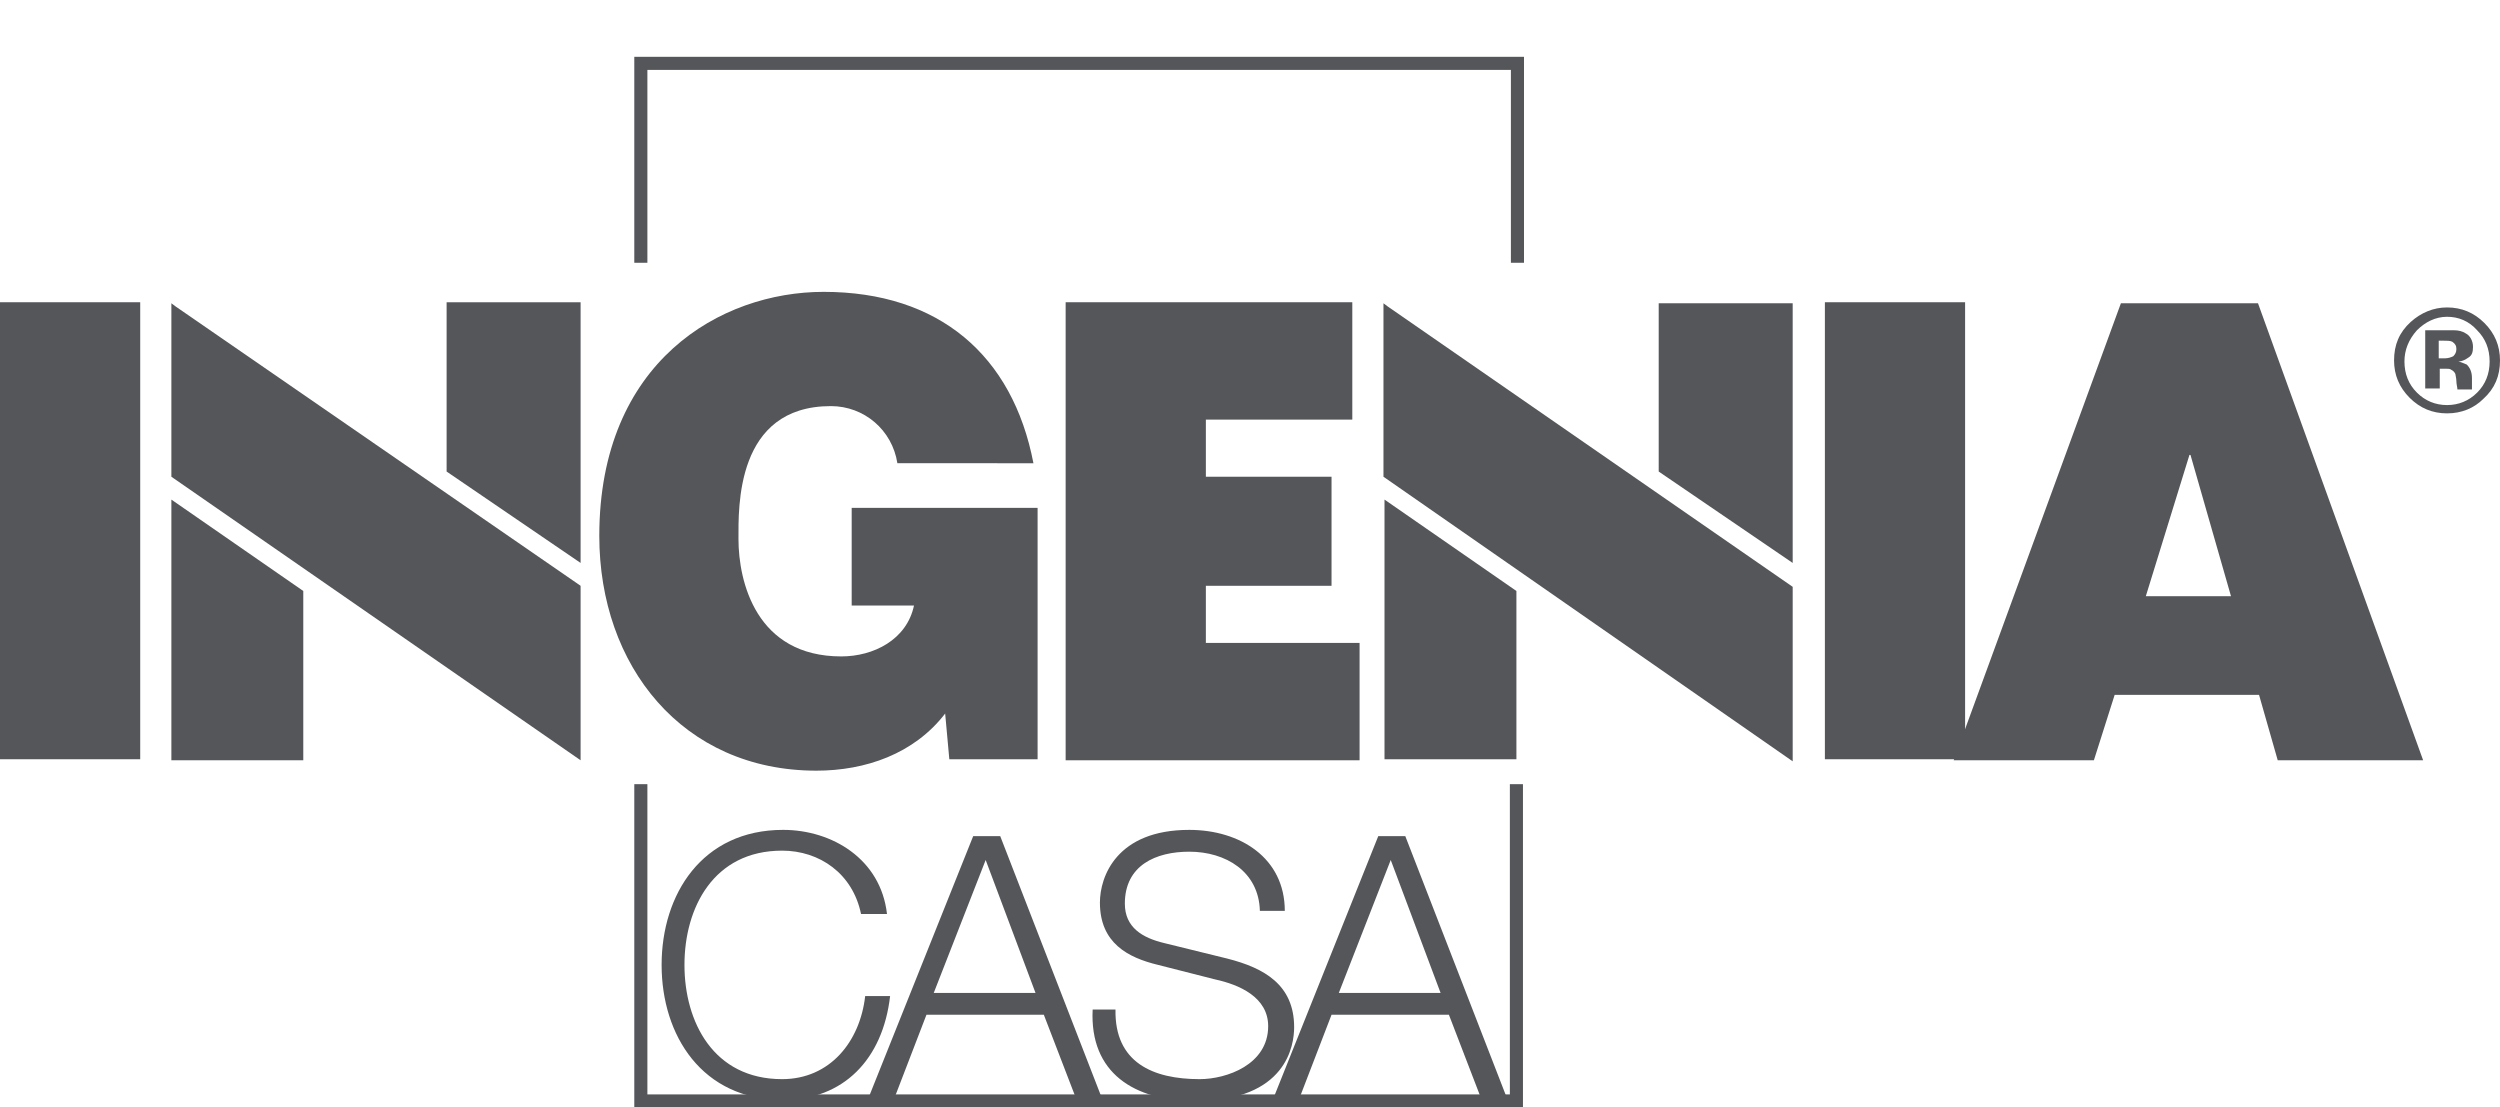
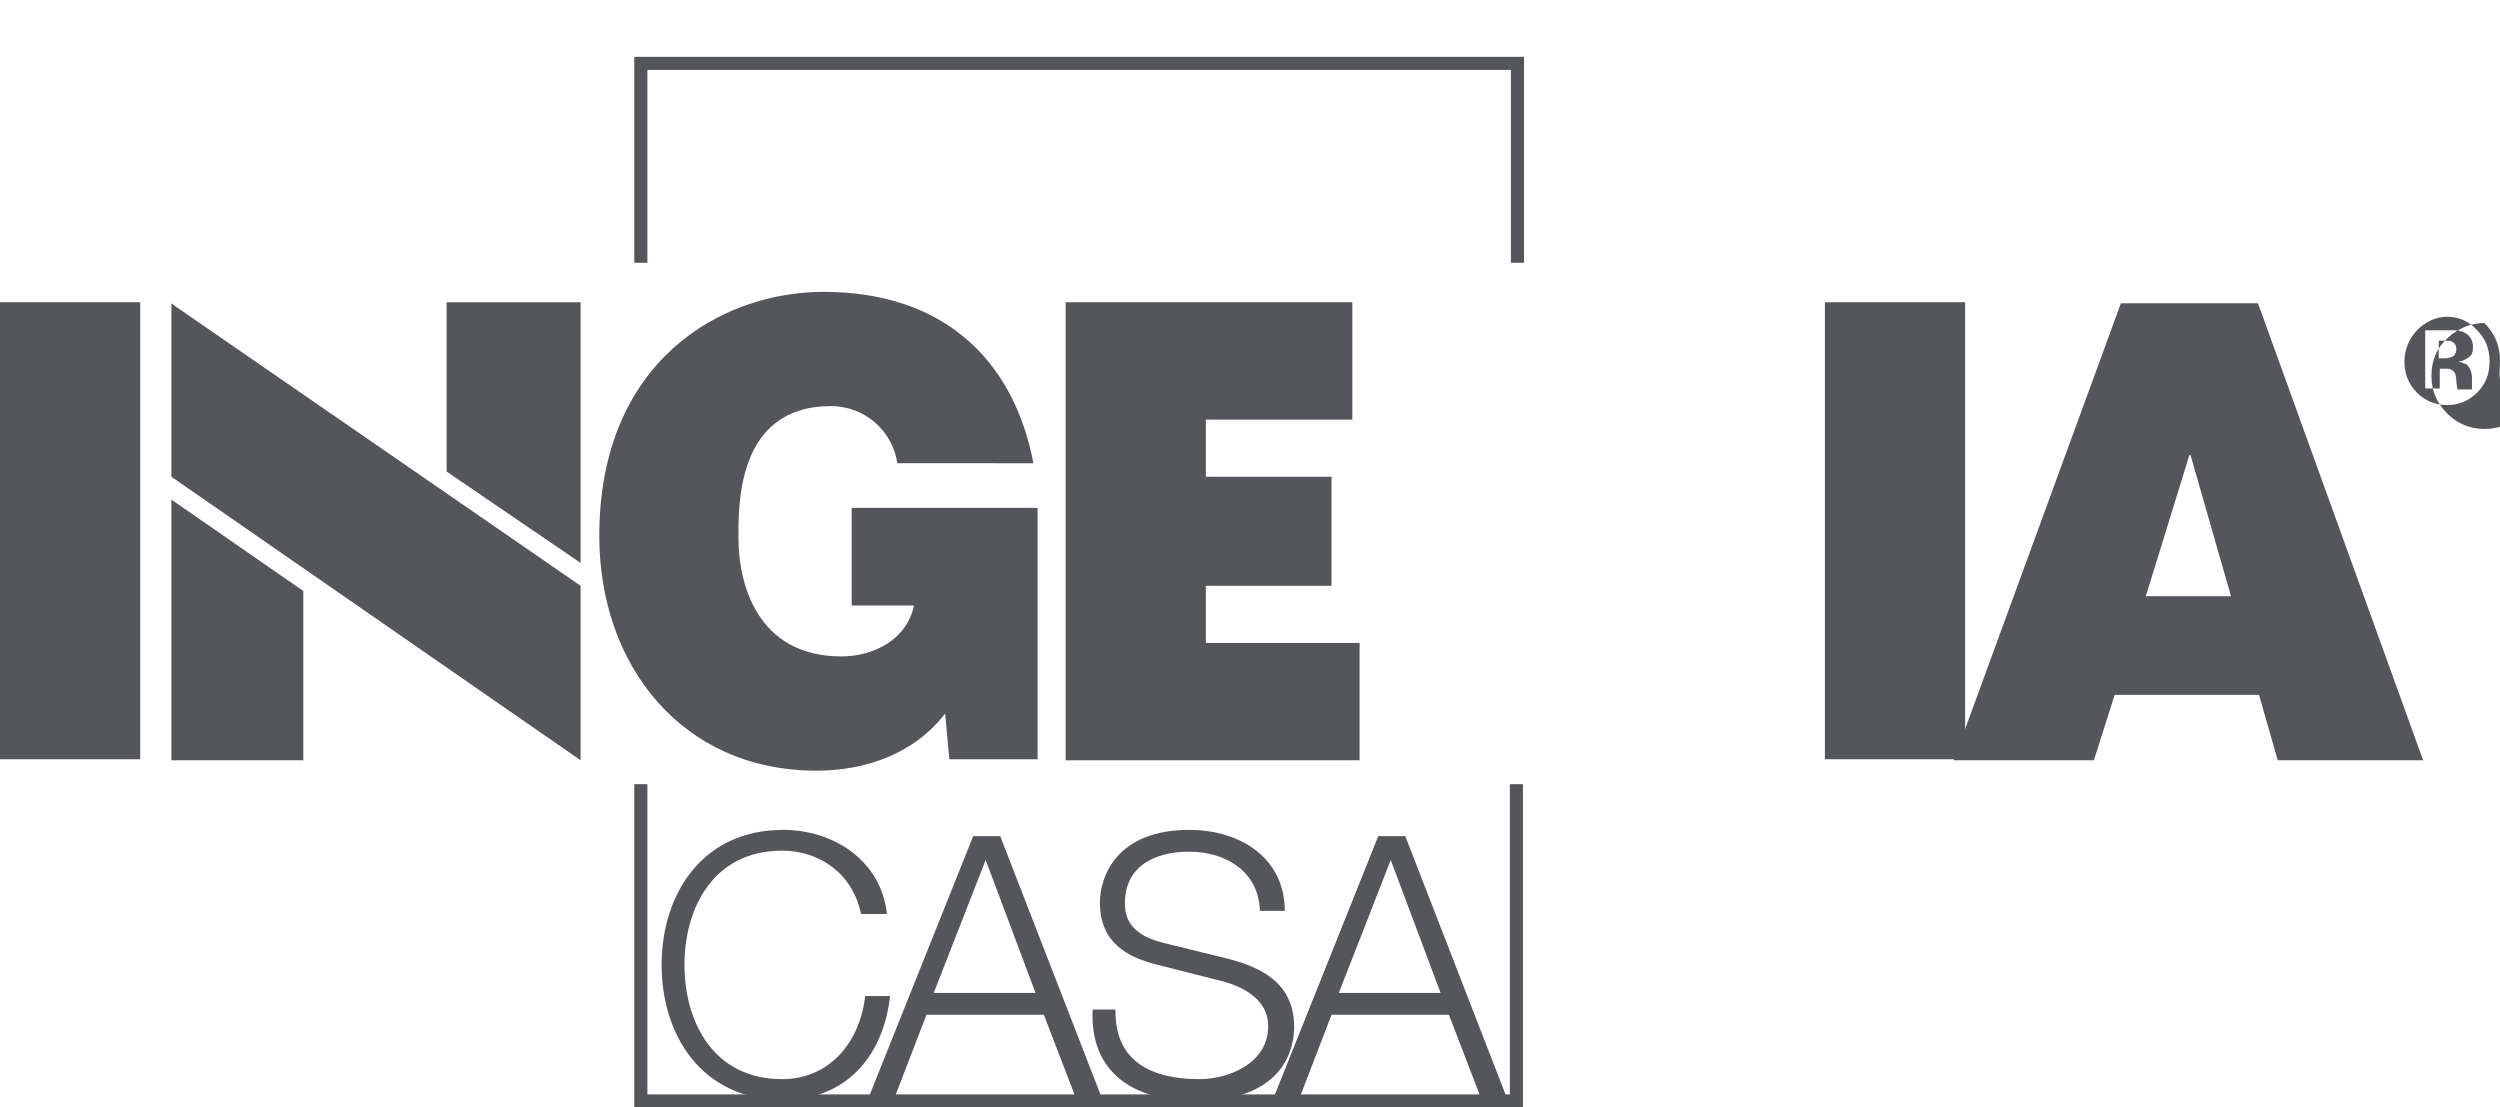
<svg xmlns="http://www.w3.org/2000/svg" version="1.1" x="0px" y="0px" viewBox="0 0 240.7 106.6" style="enable-background:new 0 0 240.7 106.6;" xml:space="preserve">
  <style type="text/css">
	.Arco_x0020_verde{fill:url(#SVGID_1_);stroke:#FFFFFF;stroke-width:0.25;stroke-miterlimit:1;}
	.st0{display:none;}
	.st1{display:inline;fill:none;stroke:#FFED00;stroke-width:0.1;stroke-miterlimit:10;}
	.st2{fill:#54565A;}
	.st3{fill:none;stroke:#54565A;stroke-width:1.261;stroke-miterlimit:10;}
</style>
  <linearGradient id="SVGID_1_" gradientUnits="userSpaceOnUse" x1="-374.797" y1="477.509" x2="-374.09" y2="476.802">
    <stop offset="0" style="stop-color:#1DA238" />
    <stop offset="0.983" style="stop-color:#24391D" />
  </linearGradient>
  <g id="Livello_1">
    <g class="st0">
      <line class="st1" x1="70.5" y1="27.9" x2="107.6" y2="0" />
      <line class="st1" x1="70.3" y1="29.5" x2="107.4" y2="1.6" />
      <line class="st1" x1="69.4" y1="44" x2="106.6" y2="16.1" />
      <line class="st1" x1="88.2" y1="45.9" x2="125.4" y2="18" />
      <line class="st1" x1="87.6" y1="44.9" x2="124.8" y2="17" />
    </g>
  </g>
  <g id="Livello_2">
    <rect y="29.1" class="st2" width="13.5" height="44" />
    <g>
      <path class="st2" d="M91,68.7c-3,3.9-7.7,5.5-12.4,5.5c-12.9,0-20.9-10.1-20.9-22.6c0-16.8,11.7-23.5,21.6-23.5    c11.1,0,18.2,6.1,20.2,16.5H86.4c-0.5-3.2-3.2-5.5-6.4-5.5c-9.2,0-8.9,9.8-8.9,12.8c0,4.1,1.7,11.3,9.9,11.3c3.1,0,6.3-1.6,7-4.9    H82v-9.4h17.9v24.2h-8.5L91,68.7z" />
    </g>
    <polygon class="st2" points="102.6,29.1 130.2,29.1 130.2,40.4 116.1,40.4 116.1,45.9 128.2,45.9 128.2,56.4 116.1,56.4    116.1,61.9 130.9,61.9 130.9,73.2 102.6,73.2  " />
    <rect x="175.7" y="29.1" class="st2" width="13.5" height="44" />
    <path class="st2" d="M188.1,73.2h13.5l2-6.3h13.9l1.8,6.3h14l-15.9-44h-13.2L188.1,73.2z M206.6,57.4l4.2-13.6h0.1l3.9,13.6H206.6z   " />
-     <path class="st2" d="M159.7,45.4V29.2h12.9v25 M133.2,45.9V29.2l0.4,0.3l39,27v0.3v16.5 M146,56.9v16.2h-12.7v-25" />
    <polygon class="st2" points="29.2,56.9 29.2,73.2 16.5,73.2 16.5,48.1  " />
    <polygon class="st2" points="16.5,45.9 16.5,29.2 16.9,29.5 55.9,56.4 55.9,56.7 55.9,73.2  " />
    <polygon class="st2" points="43,45.4 43,29.1 55.9,29.1 55.9,54.2  " />
-     <path class="st2" d="M234.9,37.5v-2h0.3l0.3,0c0.2,0,0.4,0,0.5,0.1c0.2,0.1,0.3,0.2,0.4,0.4c0,0.1,0.1,0.4,0.1,0.7   c0,0.3,0.1,0.6,0.1,0.8h1.4l0-0.2c0-0.1,0-0.1,0-0.2c0-0.1,0-0.1,0-0.2v-0.5c0-0.6-0.2-1-0.5-1.3c-0.2-0.1-0.5-0.2-0.8-0.3   c0.4,0,0.7-0.2,1-0.4c0.3-0.2,0.4-0.5,0.4-1c0-0.6-0.3-1.1-0.7-1.3c-0.3-0.2-0.7-0.3-1.1-0.3c-0.1,0-0.5,0-1.2,0   c-0.7,0-1.2,0-1.6,0v5.6H234.9z M236.5,33.6c0,0.3-0.1,0.5-0.3,0.7c-0.2,0.1-0.5,0.2-0.8,0.2h-0.6v-1.7h0.4c0.4,0,0.7,0,0.9,0.1   C236.4,33.1,236.5,33.3,236.5,33.6 M240.7,34.7c0-1.4-0.5-2.6-1.5-3.6c-1-1-2.2-1.5-3.6-1.5c-1.3,0-2.5,0.5-3.5,1.4   c-1.1,1-1.6,2.2-1.6,3.7c0,1.4,0.5,2.6,1.5,3.6c1,1,2.2,1.5,3.6,1.5c1.4,0,2.6-0.5,3.5-1.4C240.2,37.4,240.7,36.2,240.7,34.7    M235.6,30.5c1.1,0,2.1,0.4,2.9,1.3c0.8,0.8,1.2,1.8,1.2,3c0,1.2-0.4,2.2-1.2,3c-0.8,0.8-1.8,1.2-2.9,1.2c-1.1,0-2.1-0.4-2.9-1.2   c-0.8-0.8-1.2-1.8-1.2-3c0-1.1,0.4-2.1,1.2-3C233.5,31,234.5,30.5,235.6,30.5" />
+     <path class="st2" d="M234.9,37.5v-2h0.3l0.3,0c0.2,0,0.4,0,0.5,0.1c0.2,0.1,0.3,0.2,0.4,0.4c0,0.1,0.1,0.4,0.1,0.7   c0,0.3,0.1,0.6,0.1,0.8h1.4l0-0.2c0-0.1,0-0.1,0-0.2c0-0.1,0-0.1,0-0.2v-0.5c0-0.6-0.2-1-0.5-1.3c-0.2-0.1-0.5-0.2-0.8-0.3   c0.4,0,0.7-0.2,1-0.4c0.3-0.2,0.4-0.5,0.4-1c0-0.6-0.3-1.1-0.7-1.3c-0.3-0.2-0.7-0.3-1.1-0.3c-0.1,0-0.5,0-1.2,0   c-0.7,0-1.2,0-1.6,0v5.6H234.9z M236.5,33.6c0,0.3-0.1,0.5-0.3,0.7c-0.2,0.1-0.5,0.2-0.8,0.2h-0.6v-1.7h0.4c0.4,0,0.7,0,0.9,0.1   C236.4,33.1,236.5,33.3,236.5,33.6 M240.7,34.7c0-1.4-0.5-2.6-1.5-3.6c-1.3,0-2.5,0.5-3.5,1.4   c-1.1,1-1.6,2.2-1.6,3.7c0,1.4,0.5,2.6,1.5,3.6c1,1,2.2,1.5,3.6,1.5c1.4,0,2.6-0.5,3.5-1.4C240.2,37.4,240.7,36.2,240.7,34.7    M235.6,30.5c1.1,0,2.1,0.4,2.9,1.3c0.8,0.8,1.2,1.8,1.2,3c0,1.2-0.4,2.2-1.2,3c-0.8,0.8-1.8,1.2-2.9,1.2c-1.1,0-2.1-0.4-2.9-1.2   c-0.8-0.8-1.2-1.8-1.2-3c0-1.1,0.4-2.1,1.2-3C233.5,31,234.5,30.5,235.6,30.5" />
    <path class="st3" d="M146.1,25.3V6.1H61.7v19.2 M61.7,75.5V106h84.3V75.5" />
    <path class="st2" d="M82.9,88c-0.8-3.9-4-6.1-7.6-6.1c-6.6,0-9.4,5.5-9.4,11c0,5.5,2.8,11,9.4,11c4.6,0,7.5-3.6,8-8h2.4   c-0.7,6.1-4.5,10-10.3,10c-7.8,0-11.7-6.2-11.7-13c0-6.8,3.9-13,11.7-13c4.7,0,9.4,2.8,10,8.1H82.9z" />
    <path class="st2" d="M94.9,82.8l4.8,12.8h-9.8L94.9,82.8z M93.7,80.5l-10,25h2.5l3-7.8h11.3l3,7.8h2.5l-9.7-25H93.7z" />
    <g>
      <path class="st2" d="M107.4,97.2c-0.1,5.1,3.6,6.7,8.1,6.7c2.6,0,6.6-1.4,6.6-5.1c0-2.8-2.8-4-5.1-4.5l-5.5-1.4    c-2.9-0.7-5.6-2.1-5.6-6c0-2.5,1.6-7,8.6-7c4.9,0,9.2,2.7,9.2,7.8h-2.4c-0.1-3.8-3.3-5.7-6.8-5.7c-3.2,0-6.2,1.3-6.2,5    c0,2.3,1.7,3.3,3.8,3.8l6.1,1.5c3.5,0.9,6.4,2.5,6.4,6.6c0,1.7-0.7,7.1-9.5,7.1c-5.9,0-10.2-2.7-9.9-8.8H107.4z" />
    </g>
    <path class="st2" d="M133.9,82.8l4.8,12.8h-9.8L133.9,82.8z M132.7,80.5l-10,25h2.5l3-7.8h11.3l3,7.8h2.5l-9.7-25H132.7z" />
  </g>
</svg>